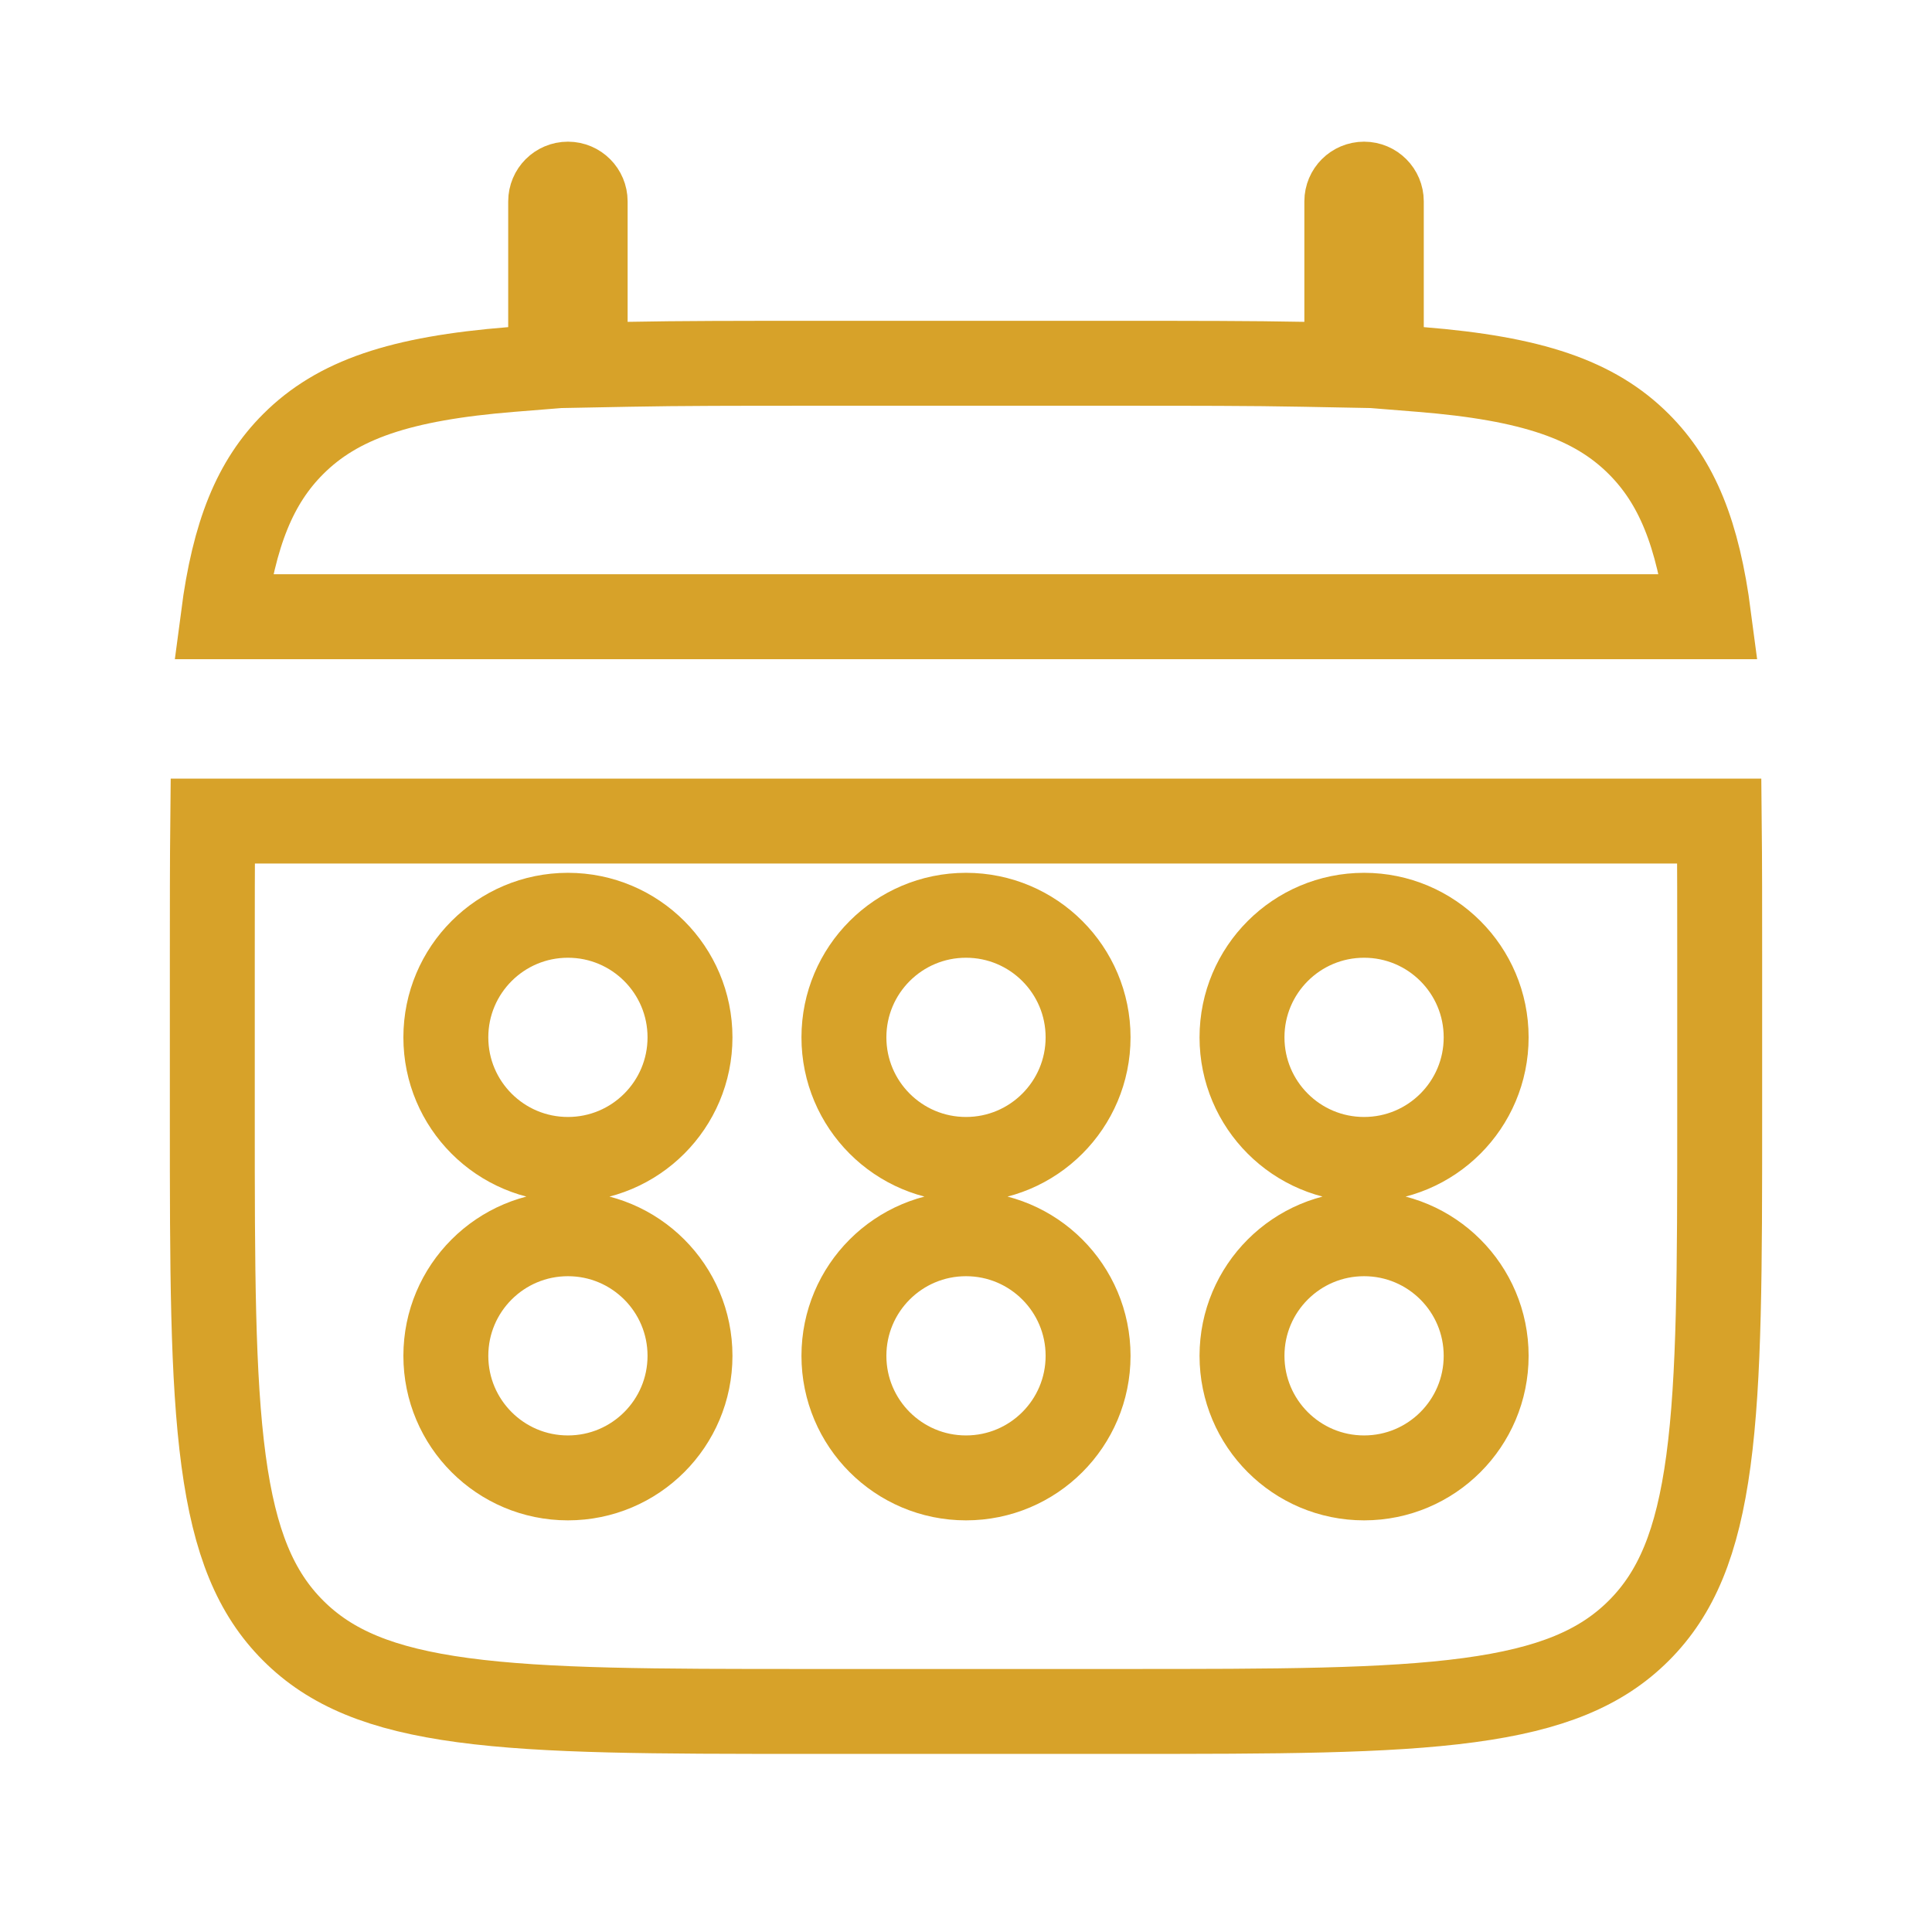
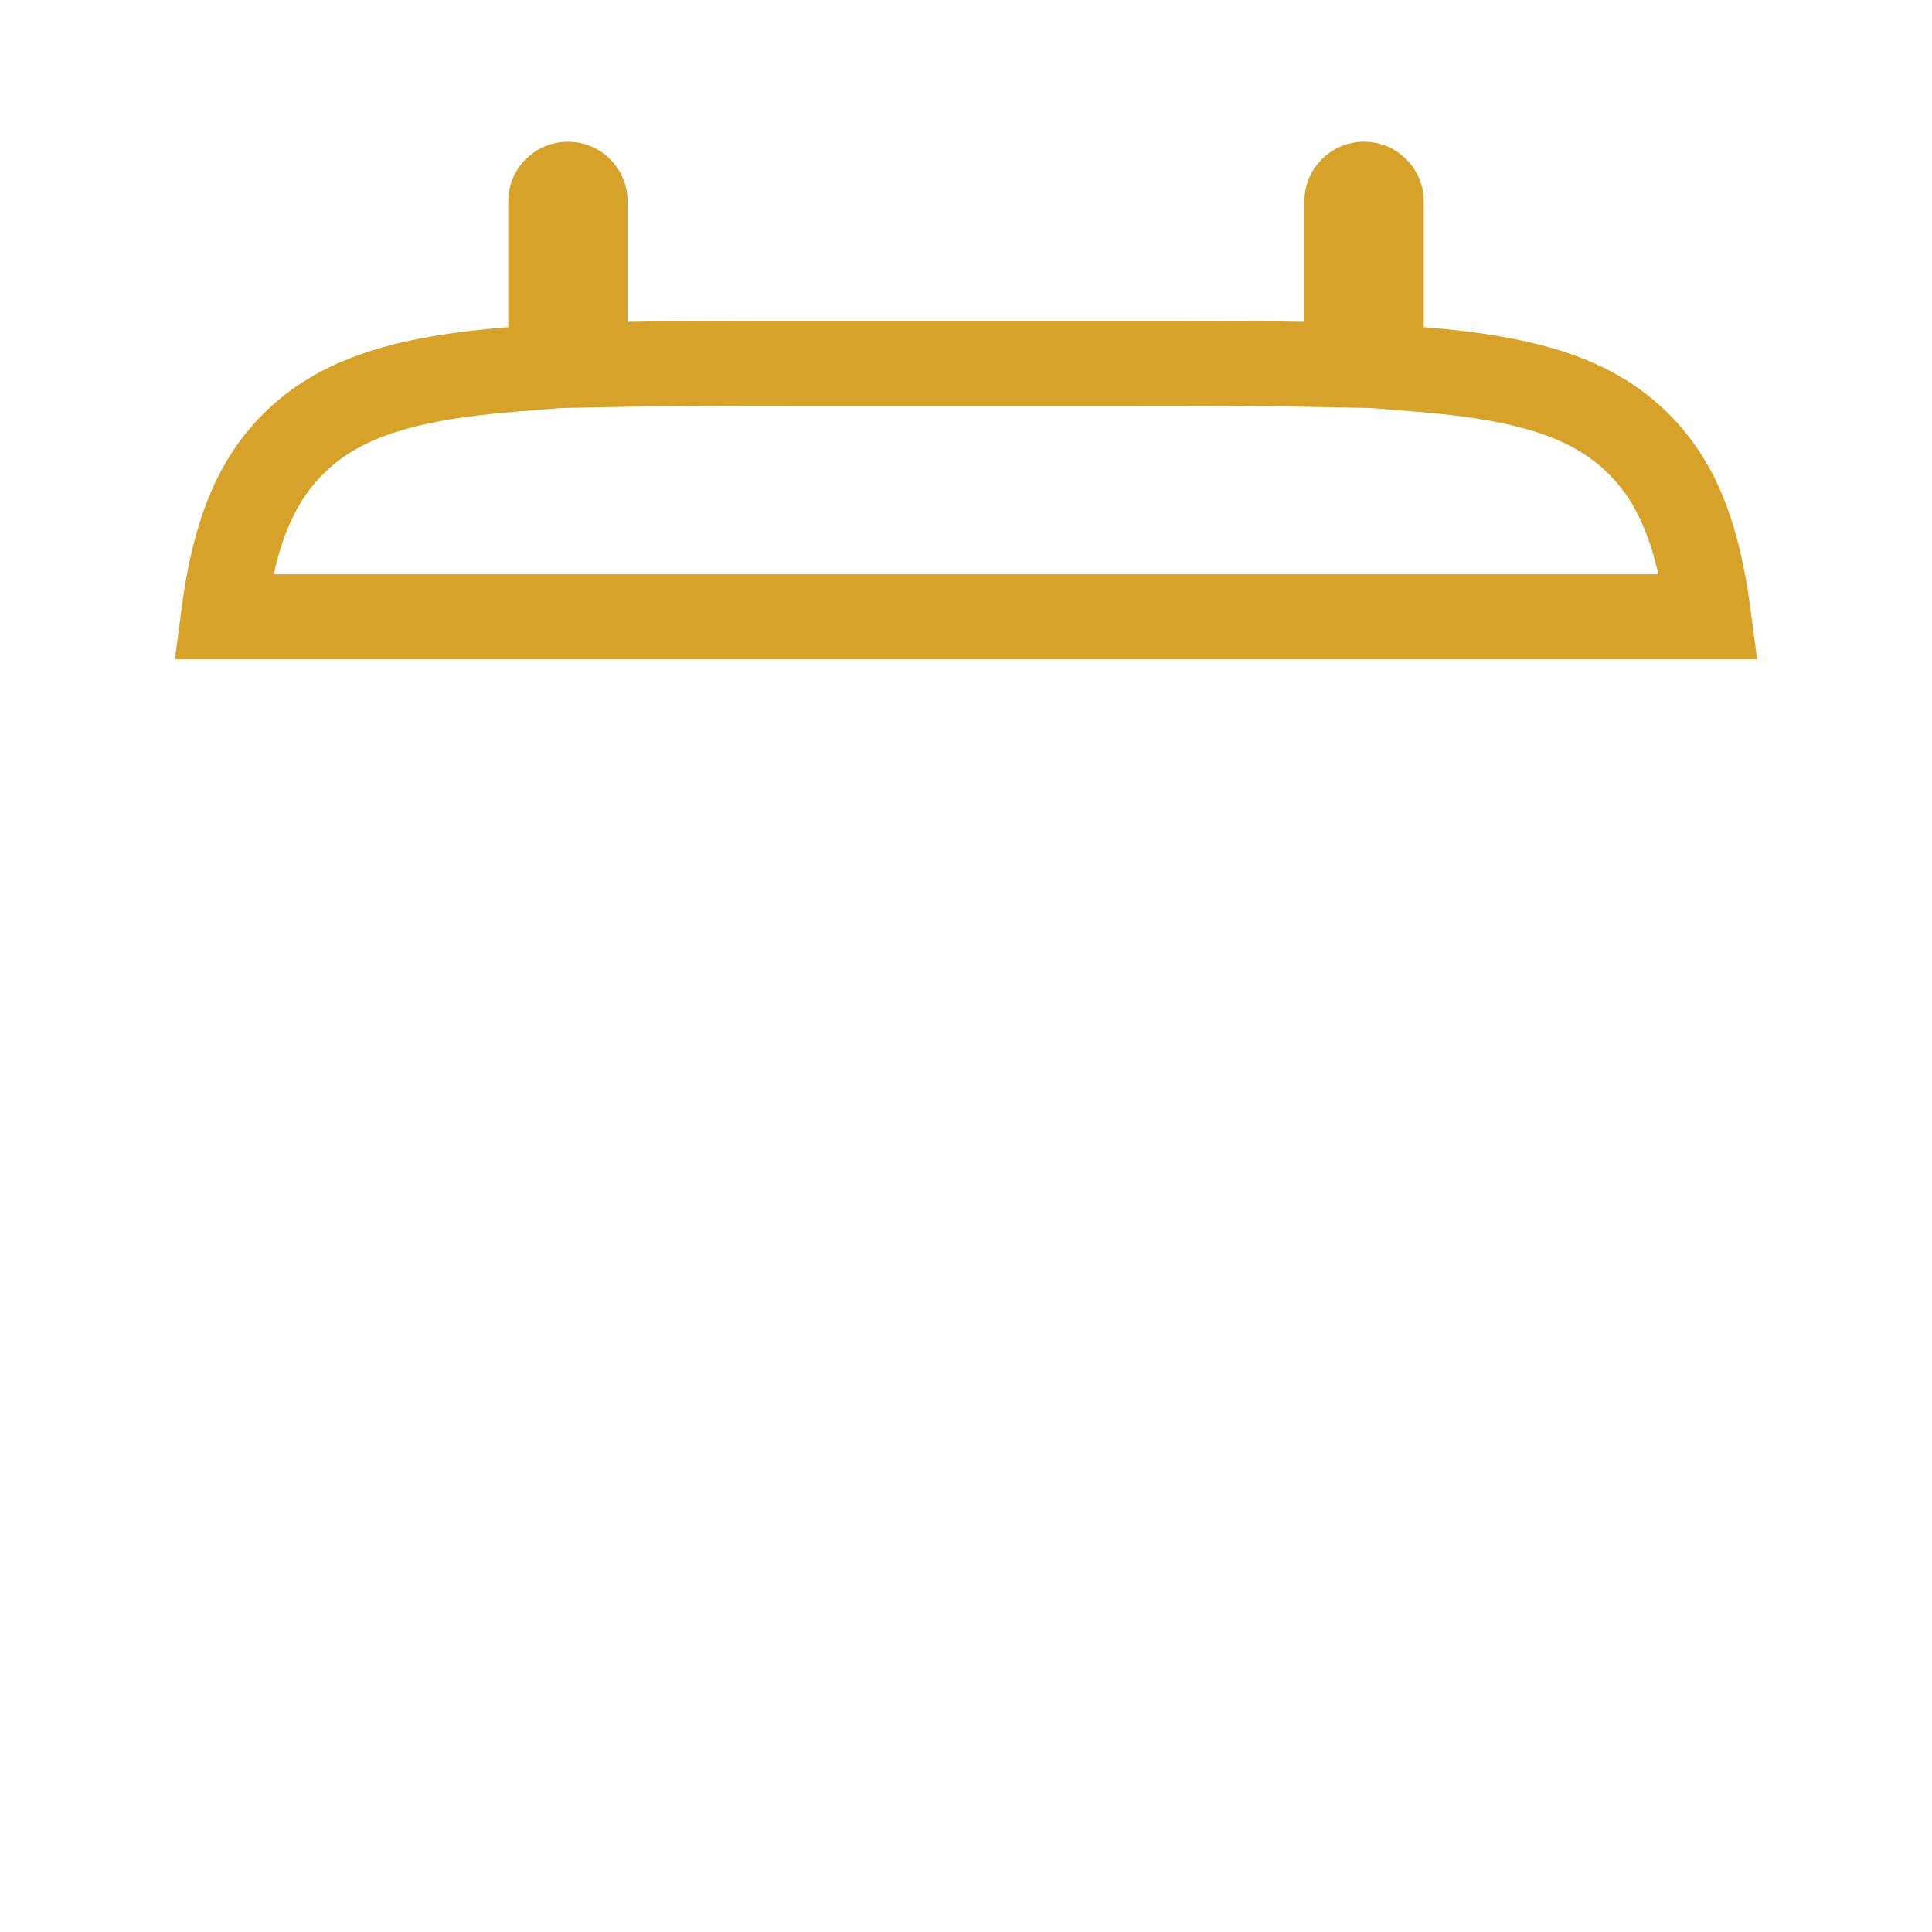
<svg xmlns="http://www.w3.org/2000/svg" width="91" height="91" viewBox="0 0 91 91" fill="none">
-   <rect width="91" height="91" fill="#1E1E1E" />
  <g id="Turning Hearts Landing page">
-     <path d="M-1211 -1076C-1211 -1077.1 -1210.1 -1078 -1209 -1078H3564C3565.1 -1078 3566 -1077.1 3566 -1076V8481C3566 8482.1 3565.1 8483 3564 8483H-1209C-1210.1 8483 -1211 8482.1 -1211 8481V-1076Z" fill="#594F38" />
-     <path d="M-1209 -1077H3564V-1079H-1209V-1077ZM3565 -1076V8481H3567V-1076H3565ZM3564 8482H-1209V8484H3564V8482ZM-1210 8481V-1076H-1212V8481H-1210ZM-1209 8482C-1209.55 8482 -1210 8481.55 -1210 8481H-1212C-1212 8482.66 -1210.66 8484 -1209 8484V8482ZM3565 8481C3565 8481.55 3564.55 8482 3564 8482V8484C3565.66 8484 3567 8482.66 3567 8481H3565ZM3564 -1077C3564.55 -1077 3565 -1076.55 3565 -1076H3567C3567 -1077.66 3565.66 -1079 3564 -1079V-1077ZM-1209 -1079C-1210.66 -1079 -1212 -1077.66 -1212 -1076H-1210C-1210 -1076.55 -1209.55 -1077 -1209 -1077V-1079Z" fill="#DAAC00" />
    <g id="Landing page option 1" clip-path="url(#clip0_3762_9695)">
      <rect width="1440" height="8387" transform="translate(-493 -756)" fill="white" />
      <g id="Hero section">
        <g id="Frame 3603">
          <g id="Frame 3600">
            <g id="calendar_svgrepo.com">
              <path id="Vector" d="M24.097 17.402L25.937 17.254V15.408V9.486C25.937 9.037 26.301 8.673 26.75 8.673C27.198 8.673 27.562 9.037 27.562 9.486V15.159V17.198L29.601 17.159C32.072 17.111 34.848 17.111 38 17.111H53C56.151 17.111 58.927 17.111 61.398 17.159L63.437 17.198V15.159V9.486C63.437 9.037 63.801 8.673 64.25 8.673C64.698 8.673 65.062 9.037 65.062 9.486V15.408V17.254L66.903 17.402C72.159 17.823 75.103 18.829 77.192 20.918C78.976 22.703 79.971 25.11 80.485 29.048H10.514C11.028 25.11 12.023 22.702 13.807 20.918C15.896 18.829 18.84 17.823 24.097 17.402Z" stroke="#D7A229" stroke-width="4" />
-               <path id="Vector_2" d="M77.192 76.803L77.192 76.803C75.429 78.566 73.055 79.56 69.193 80.079C65.272 80.607 60.127 80.611 53 80.611H38C30.872 80.611 25.728 80.607 21.807 80.079C17.945 79.56 15.571 78.566 13.808 76.803L13.808 76.803C12.044 75.04 11.051 72.666 10.531 68.803C10.004 64.883 10 59.738 10 52.611V45.111C10 42.767 10 40.631 10.02 38.673H80.98C81 40.631 81 42.767 81 45.111V52.611C81 59.738 80.996 64.883 80.469 68.803C79.949 72.666 78.956 75.04 77.192 76.803ZM64.25 54.611C67.426 54.611 70 52.036 70 48.861C70 45.685 67.426 43.111 64.25 43.111C61.074 43.111 58.5 45.685 58.5 48.861C58.5 52.036 61.074 54.611 64.25 54.611ZM64.25 69.611C67.426 69.611 70 67.037 70 63.861C70 60.685 67.426 58.111 64.25 58.111C61.074 58.111 58.5 60.685 58.5 63.861C58.5 67.037 61.074 69.611 64.25 69.611ZM45.5 54.611C48.676 54.611 51.25 52.036 51.25 48.861C51.25 45.685 48.676 43.111 45.5 43.111C42.324 43.111 39.75 45.685 39.75 48.861C39.75 52.036 42.324 54.611 45.5 54.611ZM45.5 69.611C48.676 69.611 51.25 67.037 51.25 63.861C51.25 60.685 48.676 58.111 45.5 58.111C42.324 58.111 39.75 60.685 39.75 63.861C39.75 67.037 42.324 69.611 45.5 69.611ZM26.75 54.611C29.926 54.611 32.5 52.037 32.5 48.861C32.5 45.685 29.926 43.111 26.75 43.111C23.574 43.111 21 45.685 21 48.861C21 52.037 23.574 54.611 26.75 54.611ZM26.75 69.611C29.926 69.611 32.5 67.037 32.5 63.861C32.5 60.685 29.926 58.111 26.75 58.111C23.574 58.111 21 60.685 21 63.861C21 67.037 23.574 69.611 26.75 69.611Z" stroke="#D7A229" stroke-width="4" />
            </g>
          </g>
        </g>
      </g>
    </g>
  </g>
  <defs>
    <clipPath id="clip0_3762_9695">
      <rect width="1440" height="8387" fill="white" transform="translate(-493 -756)" />
    </clipPath>
  </defs>
</svg>